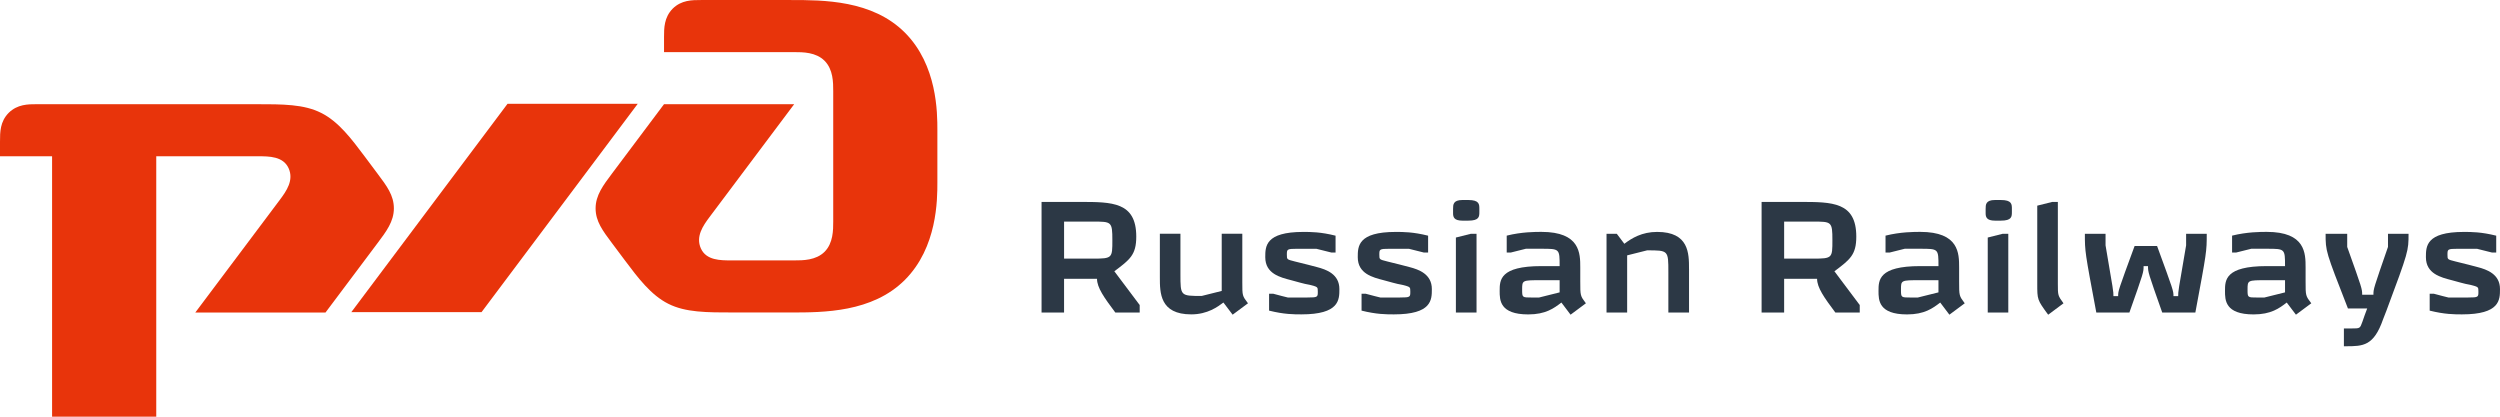
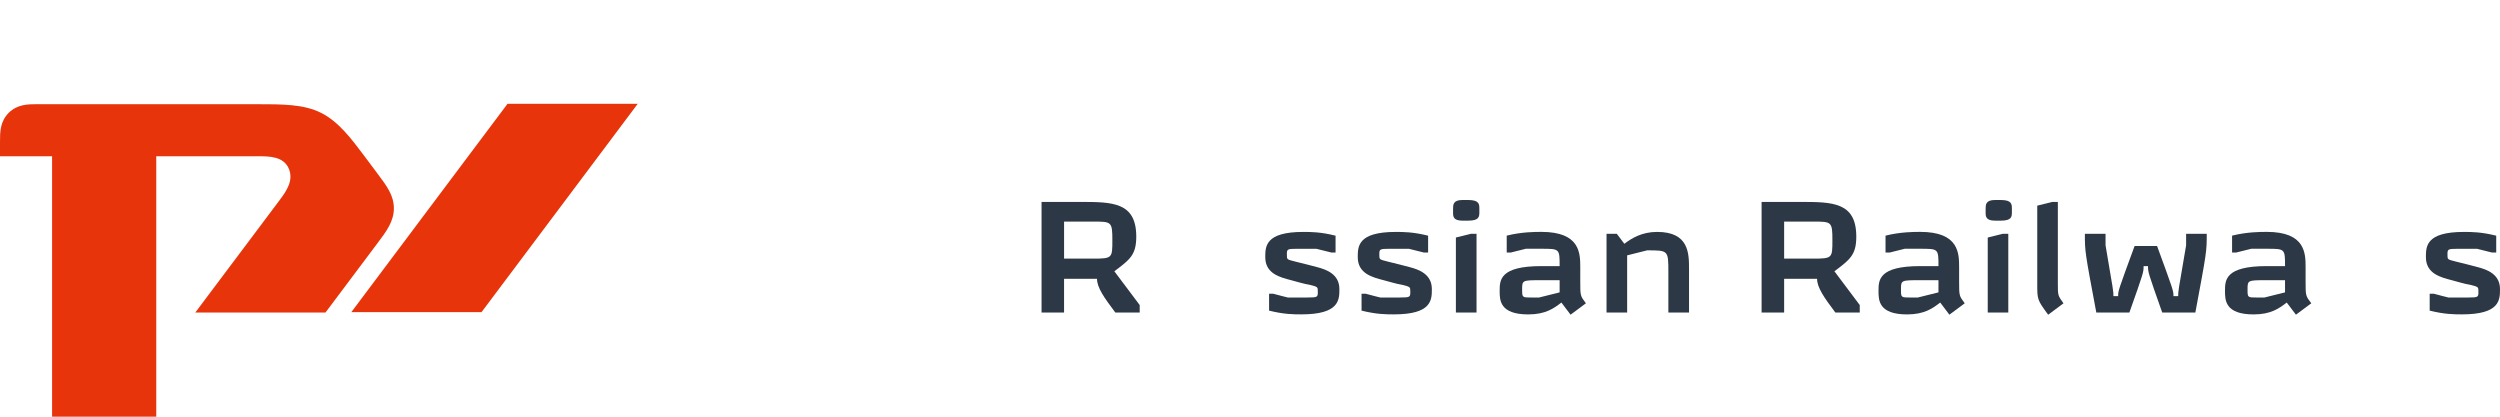
<svg xmlns="http://www.w3.org/2000/svg" xmlns:ns1="http://www.inkscape.org/namespaces/inkscape" version="1.1" id="Layer_1" x="0px" y="0px" width="798" height="133" viewBox="0 0 798 133" enable-background="new 0 0 595.276 841.89" xml:space="preserve">
-   <path style="fill:#e8340b" ns1:connector-curvature="0" id="path5" d="m 211.957,11.803 v 4.836 h 41.549 c 2.774,0 6.93,0 9.699,2.769 2.758,2.774 2.758,6.925 2.758,9.704 v 41.549 c 0,2.779 0,6.93 -2.758,9.709 -2.764,2.748 -6.92,2.748 -9.699,2.748 h -20.078 c -3.47,0 -7.977,0 -9.699,-3.8 -1.732,-3.816 0.691,-7.275 2.758,-10.044 L 253.501,33.258 H 211.952 L 195.328,55.425 c -2.774,3.706 -5.213,6.92 -5.213,11.075 0,4.151 2.272,7.15 5.213,11.081 l 4.14,5.533 c 4.161,5.553 8.322,11.091 13.865,13.86 5.527,2.769 12.107,2.769 21.12,2.769 h 17.995 c 10.4,0 25.988,0 36.377,-10.385 10.385,-10.39 10.385,-25.626 10.385,-31.175 V 41.564 c 0,-5.543 0,-20.79 -10.385,-31.169 C 278.436,0.01 262.849,0.016 252.449,0.01 H 223.724 c -2.774,-0.005 -6.239,0 -9.008,2.758 -2.758,2.8 -2.758,6.255 -2.758,9.034" />
  <polygon style="fill:#e8340b" points="422.068,813.7 431.593,800.997 439.534,800.997 430.01,813.7 " id="polygon7" transform="matrix(5.234,0,0,5.234,-2096.956,-4159.283)" />
  <path style="fill:#e8340b" ns1:connector-curvature="0" id="path11" d="m 0.005,45.04 c 0,-2.769 0,-6.229 2.753,-9.003 2.785,-2.779 6.239,-2.779 9.008,-2.779 h 69.625 c 9.008,0 15.587,0 21.12,2.779 5.553,2.769 9.704,8.312 13.855,13.85 l 4.151,5.553 c 2.947,3.926 5.208,6.92 5.208,11.075 0,4.151 -2.413,7.37 -5.208,11.081 L 103.898,99.758 H 62.339 L 89.358,63.742 c 2.073,-2.769 4.491,-6.229 2.764,-10.044 -1.727,-3.816 -6.239,-3.816 -9.704,-3.816 H 49.876 V 133 H 16.624 V 49.882 H 6.5142003e-6 v -4.842 z" />
  <path style="fill:#2c3845" ns1:connector-curvature="0" id="path13" d="M 339.655,82.553 V 70.734 h 9.27 c 5.878,0 6.14,0 6.14,5.946 0,5.674 0,5.873 -6.14,5.873 h -9.27 z m 16.043,4.036 c 4.988,-3.742 6.998,-5.234 6.998,-11.065 0,-11.07 -7.694,-11.07 -17.958,-11.07 h -12.274 v 35.299 h 7.186 V 88.986 h 10.515 c 0,2.795 2.251,5.988 5.841,10.767 h 7.783 V 97.366 L 355.698,86.589 z" />
-   <path style="fill:#2c3845" ns1:connector-curvature="0" id="path15" d="m 393.457,100.449 4.899,-3.638 c -1.811,-2.382 -1.811,-2.382 -1.811,-6.637 V 74.618 h -6.574 v 18.252 l -6.386,1.596 c -6.789,0 -6.789,0 -6.789,-6.93 V 74.618 h -6.569 v 13.918 c 0,4.925 0,11.813 10.013,11.813 5.229,0 8.49,-2.45 10.275,-3.784 l 2.942,3.884 z" />
  <path style="fill:#2c3845" ns1:connector-curvature="0" id="path17" d="m 417.492,84.5 -4.187,-1.042 c -2.539,-0.649 -2.539,-0.602 -2.539,-2.151 0,-1.738 0,-1.895 3.292,-1.895 h 6.124 l 4.805,1.199 h 1.324 v -5.381 c -4.774,-1.199 -7.909,-1.199 -10.311,-1.199 -12.128,0 -12.128,4.632 -12.128,8.076 0,5.281 4.794,6.433 8.244,7.328 1.942,0.497 3.884,1.146 5.993,1.492 2.533,0.654 2.533,0.654 2.533,2.146 0,1.743 0,1.89 -3.292,1.89 h -6.281 c -0.743,-0.199 -2.706,-0.644 -4.637,-1.199 h -1.34 v 5.386 c 4.774,1.199 7.925,1.199 10.317,1.199 12.122,0 12.122,-4.637 12.122,-8.082 0,-4.732 -4.098,-6.229 -7.197,-7.024 l -2.842,-0.743 z" />
  <path style="fill:#2c3845" ns1:connector-curvature="0" id="path19" d="m 447.013,84.5 -4.193,-1.042 c -2.539,-0.649 -2.539,-0.602 -2.539,-2.151 0,-1.738 0,-1.895 3.303,-1.895 h 6.134 l 4.784,1.199 h 1.35 v -5.381 c -4.8,-1.199 -7.935,-1.199 -10.327,-1.199 -12.128,0 -12.128,4.632 -12.128,8.076 0,5.281 4.794,6.433 8.233,7.328 1.952,0.497 3.894,1.146 5.988,1.492 2.554,0.654 2.554,0.654 2.554,2.146 0,1.743 0,1.89 -3.298,1.89 h -6.281 c -0.754,-0.199 -2.696,-0.644 -4.648,-1.199 H 434.608 v 5.386 c 4.784,1.199 7.93,1.199 10.332,1.199 12.107,0 12.107,-4.637 12.107,-8.082 0,-4.732 -4.083,-6.229 -7.171,-7.024 l -2.863,-0.743 z" />
  <path style="fill:#2c3845" ns1:connector-curvature="0" id="path21" d="m 466.814,63.841 c -2.994,0 -2.994,1.502 -2.994,2.853 v 1.35 c 0,1.193 0.246,2.387 2.994,2.387 h 1.848 c 3.549,0 3.549,-1.288 3.549,-2.837 v -0.9 c 0,-1.492 0,-2.853 -3.549,-2.853 h -1.848 z m -2.094,35.912 h 6.59 V 74.623 h -1.806 l -4.784,1.199 v 23.931 z" />
  <path style="fill:#2c3845" ns1:connector-curvature="0" id="path23" d="m 498.397,96.57 2.931,3.879 4.889,-3.638 c -1.795,-2.387 -1.795,-2.387 -1.795,-6.977 v -4.439 c 0,-4.486 0,-11.379 -12.41,-11.379 -1.952,0 -6.291,0 -11.07,1.199 v 5.386 h 1.335 l 4.784,-1.199 h 4.952 c 5.82,0 5.82,0 5.82,5.538 h -5.82 c -13.321,0 -13.321,4.491 -13.321,7.935 0,2.889 0,7.485 9.123,7.485 5.538,0 8.176,-1.942 10.583,-3.79 m -12.531,-4.145 c 0,-2.989 0,-2.989 6.145,-2.989 h 5.82 v 3.889 l -6.574,1.644 h -2.245 c -3.146,0.005 -3.146,0.005 -3.146,-2.544" />
  <path style="fill:#2c3845" ns1:connector-curvature="0" id="path25" d="m 539.134,85.84 c 0,-4.925 0,-11.813 -10.18,-11.813 -4.836,0 -8.087,1.984 -10.468,3.79 l -2.402,-3.188 h -3.282 v 25.129 h 6.585 V 81.512 l 6.375,-1.602 c 6.778,0 6.778,0 6.778,6.93 v 12.918 h 6.6 v -13.918 z" />
  <path style="fill:#2c3845" ns1:connector-curvature="0" id="path27" d="M 569.498,82.553 V 70.734 h 9.259 c 5.888,0 6.145,0 6.145,5.946 0,5.674 0,5.873 -6.145,5.873 h -9.259 z m 16.048,4.036 c 4.988,-3.742 6.982,-5.234 6.982,-11.065 0,-11.07 -7.679,-11.07 -17.943,-11.07 h -12.285 v 35.299 h 7.197 V 88.986 h 10.515 c 0,2.795 2.24,5.988 5.831,10.767 h 7.788 v -2.387 l -8.087,-10.777 z" />
  <path style="fill:#2c3845" ns1:connector-curvature="0" id="path29" d="m 619.316,96.57 2.931,3.879 4.894,-3.638 c -1.79,-2.387 -1.79,-2.387 -1.79,-6.977 v -4.439 c 0,-4.486 0,-11.379 -12.421,-11.379 -1.942,0 -6.286,0 -11.07,1.199 v 5.386 h 1.35 l 4.784,-1.199 h 4.936 c 5.831,0 5.831,0 5.831,5.538 h -5.831 c -13.31,0 -13.31,4.491 -13.31,7.935 0,2.889 0,7.485 9.113,7.485 5.543,0 8.181,-1.942 10.583,-3.79 m -12.525,-4.145 c 0,-2.989 0,-2.989 6.134,-2.989 h 5.831 v 3.889 l -6.595,1.644 h -2.225 c -3.146,0.005 -3.146,0.005 -3.146,-2.544" />
  <path style="fill:#2c3845" ns1:connector-curvature="0" id="path31" d="m 636.809,63.841 c -2.994,0 -2.994,1.502 -2.994,2.853 v 1.35 c 0,1.193 0.262,2.387 2.994,2.387 h 1.848 c 3.538,0 3.538,-1.288 3.538,-2.837 v -0.9 c 0,-1.492 0,-2.853 -3.538,-2.853 h -1.848 z m -2.324,35.912 h 6.564 V 74.623 h -1.795 l -4.768,1.199 v 23.931 z" />
  <path style="fill:#2c3845" ns1:connector-curvature="0" id="path33" d="m 650.292,65.647 v 24.936 c 0,5.088 0,5.129 3.486,9.877 l 4.889,-3.643 c -1.801,-2.497 -1.801,-2.497 -1.801,-6.229 V 64.453 h -1.795 l -4.779,1.193 z" />
  <path style="fill:#2c3845" ns1:connector-curvature="0" id="path35" d="m 679.703,99.758 c 4.533,-12.818 4.533,-12.818 4.533,-14.818 h 1.408 c 0,1.958 0,1.958 4.538,14.818 h 10.578 c 3.633,-19.45 3.633,-19.45 3.633,-25.134 h -6.585 v 3.69 c -2.533,14.666 -2.533,14.666 -2.533,16.21 h -1.502 c 0,-1.696 0,-1.696 -5.234,-16.006 h -7.171 c -5.255,14.305 -5.255,14.305 -5.255,16.006 h -1.502 c 0,-1.544 0,-1.544 -2.518,-16.21 v -3.69 h -6.6 c 0,5.684 0,5.684 3.648,25.134 h 10.563 z" />
  <path style="fill:#2c3845" ns1:connector-curvature="0" id="path37" d="m 729.925,96.57 2.942,3.879 4.894,-3.638 c -1.816,-2.387 -1.816,-2.387 -1.816,-6.977 v -4.439 c 0,-4.486 0,-11.379 -12.405,-11.379 -1.931,0 -6.276,0 -11.06,1.199 v 5.386 h 1.324 l 4.81,-1.199 h 4.925 c 5.841,0 5.841,0 5.841,5.538 h -5.841 c -13.321,0 -13.321,4.491 -13.321,7.935 0,2.889 0,7.485 9.134,7.485 5.548,0 8.176,-1.942 10.573,-3.79 m -12.51,-4.145 c 0,-2.989 0,-2.989 6.124,-2.989 h 5.841 v 3.889 l -6.595,1.644 h -2.245 c -3.125,0.005 -3.125,0.005 -3.125,-2.544" />
-   <path style="fill:#2c3845" ns1:connector-curvature="0" id="path39" d="m 755.609,98.46 c -0.544,1.408 -1.052,2.847 -1.549,4.292 -0.748,2.088 -0.748,2.088 -3.345,2.088 h -2.544 v 5.684 h 0.591 c 5.548,0 8.935,-0.052 11.923,-8.626 0.304,-0.843 0.858,-2.24 1.063,-2.732 7.061,-18.901 7.061,-19.105 7.061,-24.538 h -6.564 v 4.193 c -4.648,13.42 -4.648,13.368 -4.648,15.263 h -3.596 c 0,-1.895 0,-1.895 -4.774,-15.263 v -4.193 h -6.893 c 0,5.58 0,5.58 7.129,23.836 h 6.145 z" />
  <path style="fill:#2c3845" ns1:connector-curvature="0" id="path41" d="m 787.971,84.5 -4.198,-1.042 C 781.235,82.81 781.235,82.857 781.235,81.307 c 0,-1.738 0,-1.895 3.292,-1.895 h 6.134 l 4.794,1.199 h 1.34 v -5.381 c -4.789,-1.199 -7.925,-1.199 -10.327,-1.199 -12.117,0 -12.117,4.632 -12.117,8.076 0,5.281 4.8,6.433 8.233,7.328 1.942,0.497 3.884,1.146 5.977,1.492 2.549,0.654 2.549,0.654 2.549,2.146 0,1.743 0,1.89 -3.282,1.89 h -6.297 c -0.738,-0.199 -2.69,-0.644 -4.632,-1.199 h -1.345 v 5.386 c 4.779,1.199 7.93,1.199 10.311,1.199 12.133,0 12.133,-4.637 12.133,-8.082 0,-4.732 -4.098,-6.229 -7.197,-7.024 l -2.832,-0.743 z" />
</svg>